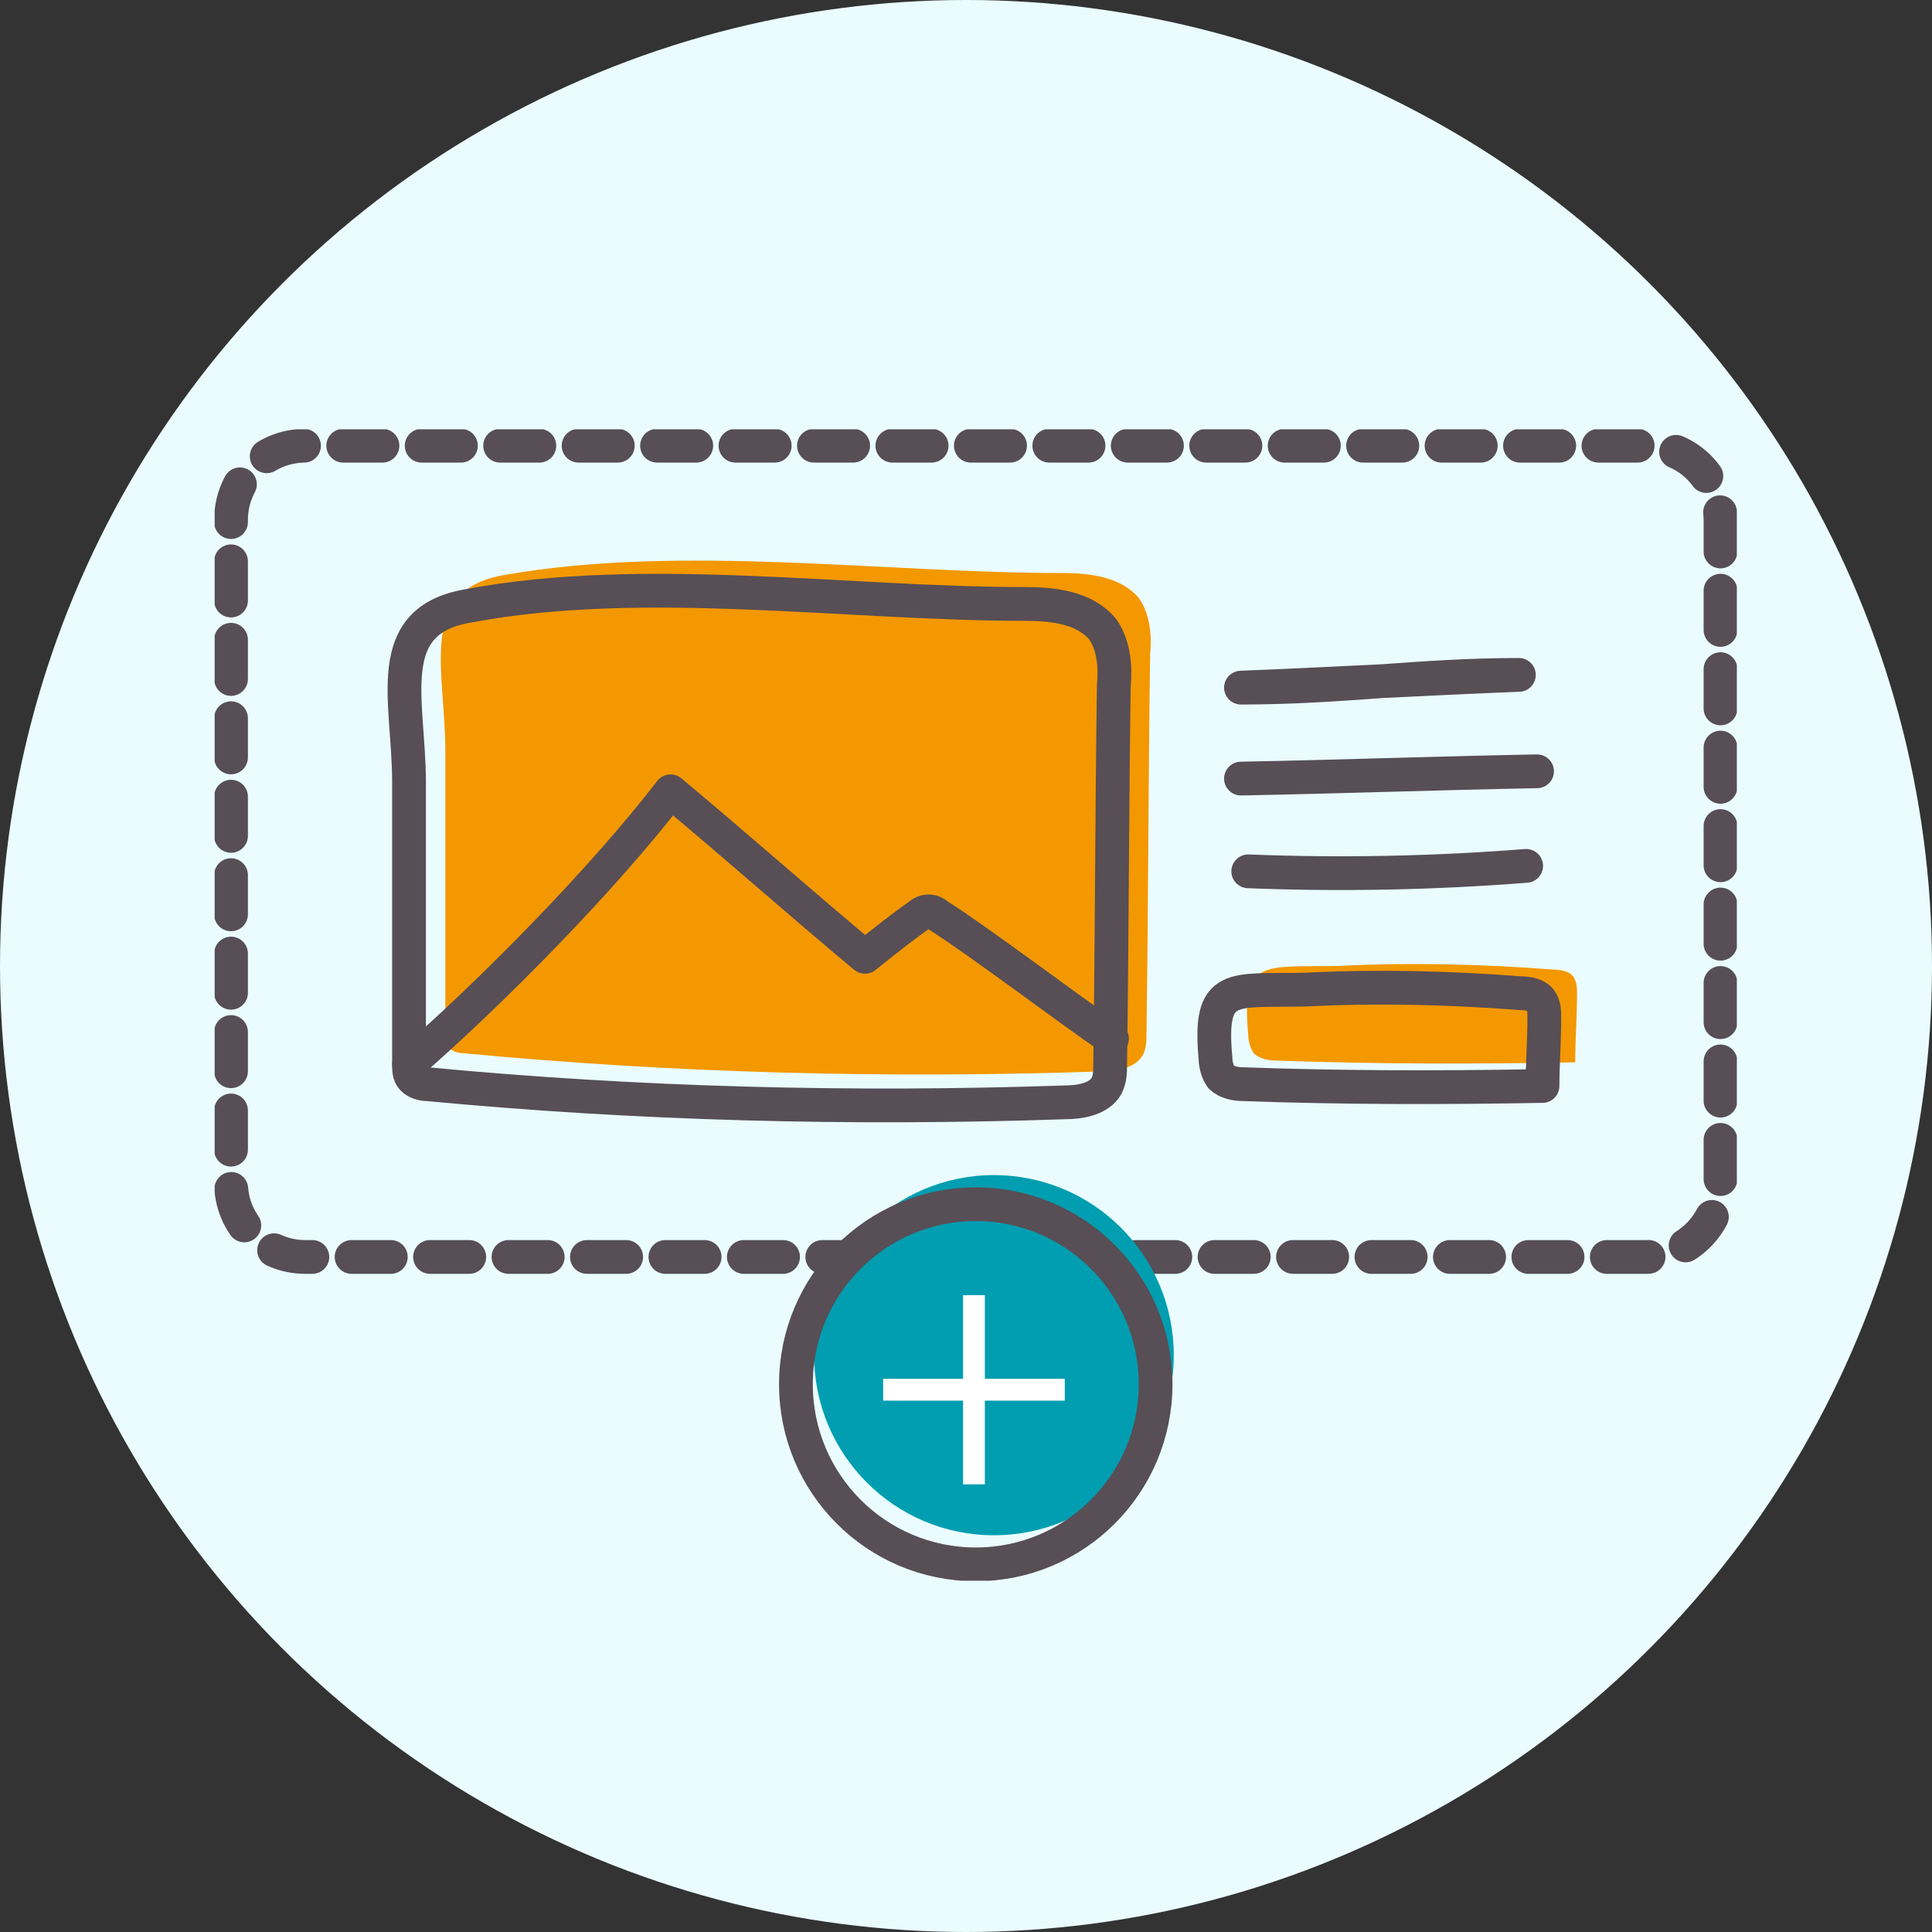
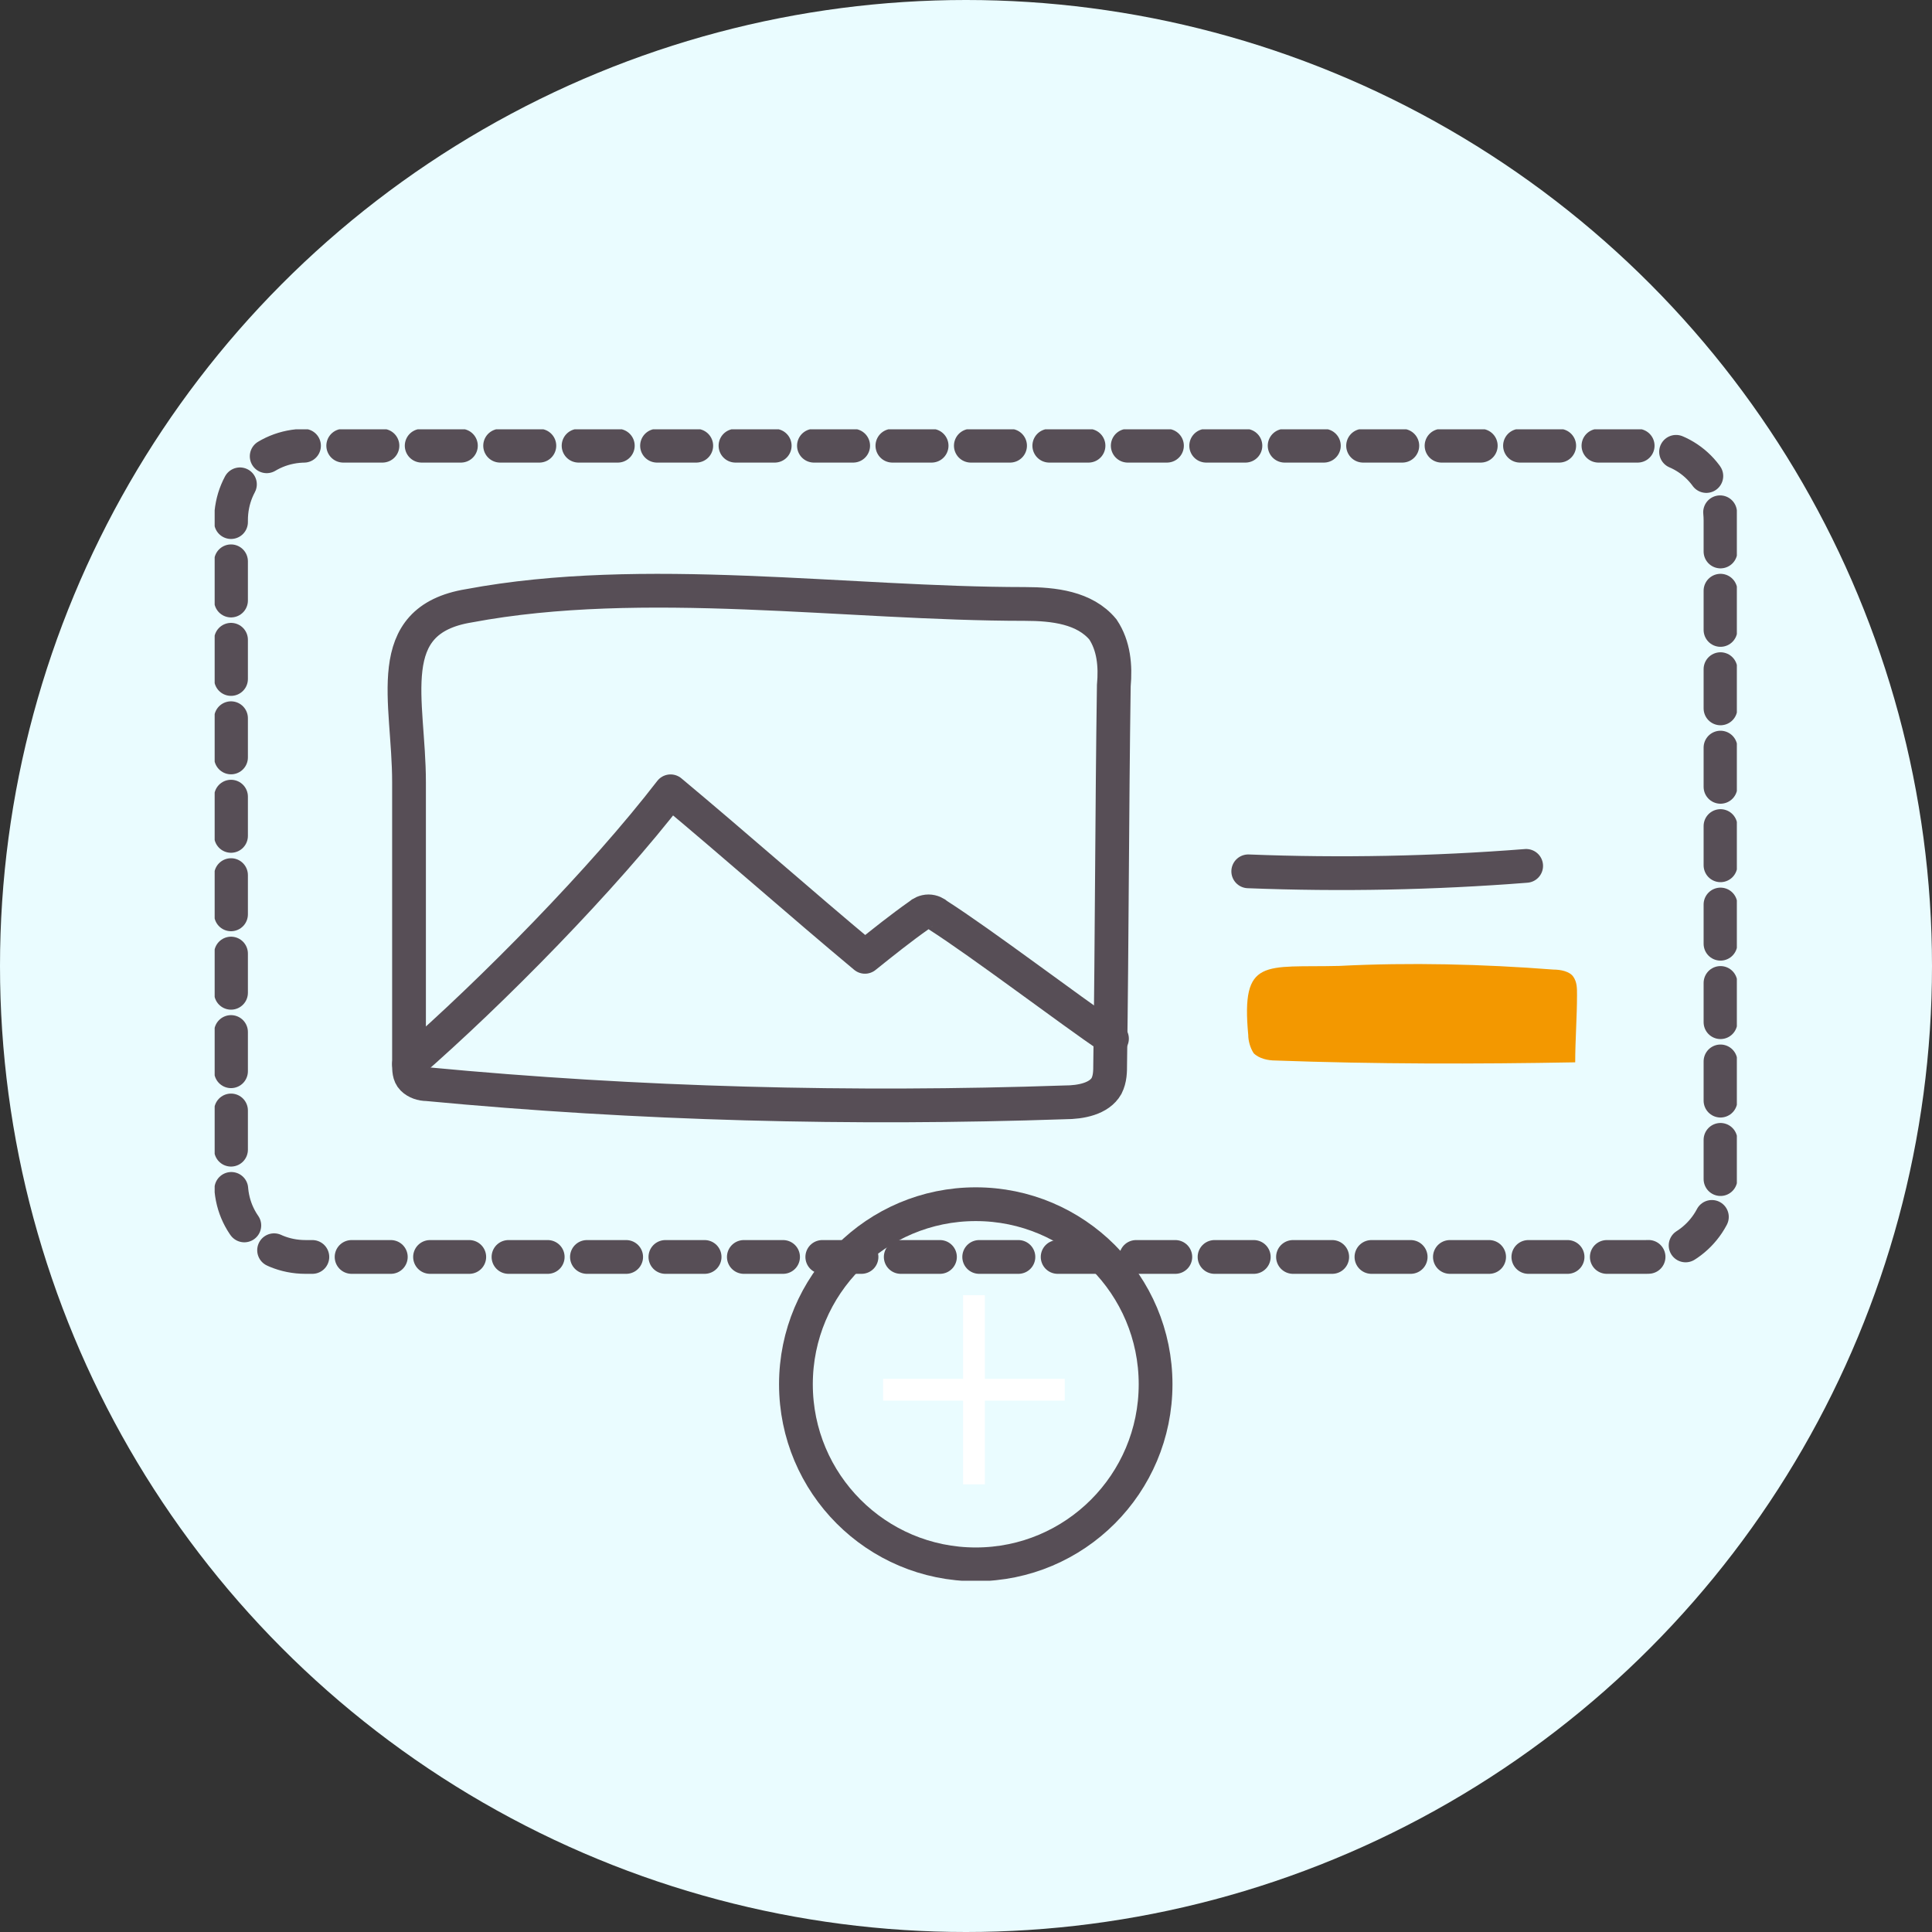
<svg xmlns="http://www.w3.org/2000/svg" width="99" height="99" viewBox="0 0 99 99" fill="none">
  <rect x="0" y="0" width="99" height="99" fill="#333333" stroke="none" />
  <circle cx="49.5" cy="49.5" r="49.5" fill="#EAFCFF" />
  <g clip-path="url(#clip0)">
-     <path d="M54.374 29.363C55.863 29.363 57.446 29.55 58.376 30.668C58.935 31.507 59.028 32.532 58.935 33.558C58.842 39.989 58.842 46.42 58.749 52.945C58.749 53.318 58.749 53.69 58.563 54.063C58.19 54.716 57.26 54.902 56.422 54.902C45.532 55.275 34.548 54.995 23.751 53.97C23.472 53.97 23.193 53.877 23.006 53.69C22.82 53.504 22.82 53.224 22.82 52.945C22.82 48.098 22.82 43.251 22.82 38.498C22.82 34.303 21.331 30.202 25.892 29.456C34.921 27.872 45.345 29.363 54.374 29.363Z" fill="#F39800" />
    <path d="M63.963 53.038C63.963 53.318 64.056 53.691 64.242 53.97C64.521 54.25 64.986 54.343 65.359 54.343C70.478 54.529 75.597 54.529 80.717 54.436C80.717 53.318 80.81 52.106 80.81 50.987C80.81 50.615 80.81 50.335 80.624 50.055C80.438 49.776 79.972 49.683 79.6 49.683C75.97 49.403 72.247 49.31 68.617 49.496C64.8 49.589 63.59 49.03 63.963 53.038Z" fill="#F39800" />
    <path d="M52.513 30.948C54.002 30.948 55.584 31.134 56.515 32.253C57.074 33.092 57.167 34.117 57.074 35.142C56.98 41.574 56.98 48.005 56.887 54.529C56.887 54.902 56.887 55.275 56.701 55.648C56.329 56.3 55.398 56.487 54.56 56.487C43.67 56.859 32.687 56.58 21.89 55.555C21.61 55.555 21.331 55.461 21.145 55.275C20.959 55.089 20.959 54.809 20.959 54.529C20.959 49.682 20.959 44.836 20.959 40.082C20.959 35.888 19.47 31.787 24.031 31.041C32.966 29.363 43.391 30.948 52.513 30.948Z" stroke="#574E56" stroke-width="1.73" stroke-miterlimit="10" />
-     <path d="M77.831 34.583C73.084 34.769 68.337 35.049 63.59 35.236C68.802 35.236 72.712 34.583 77.831 34.583Z" stroke="#574E56" stroke-width="1.73" stroke-miterlimit="10" stroke-linecap="round" stroke-linejoin="round" />
-     <path d="M63.59 39.896C68.616 39.803 73.735 39.616 78.762 39.523" stroke="#574E56" stroke-width="1.73" stroke-miterlimit="10" stroke-linecap="round" stroke-linejoin="round" />
    <path d="M63.963 44.649C68.71 44.836 73.457 44.742 78.204 44.37" stroke="#574E56" stroke-width="1.73" stroke-miterlimit="10" stroke-linecap="round" stroke-linejoin="round" />
-     <path d="M62.287 54.25C62.287 54.529 62.38 54.902 62.566 55.182C62.845 55.461 63.311 55.555 63.683 55.555C68.802 55.741 73.922 55.741 79.041 55.648C79.041 54.529 79.134 53.318 79.134 52.199C79.134 51.826 79.134 51.547 78.948 51.267C78.762 50.987 78.296 50.894 77.924 50.894C74.294 50.615 70.571 50.521 66.941 50.708C63.124 50.801 61.914 50.242 62.287 54.25Z" stroke="#574E56" stroke-width="1.73" stroke-miterlimit="10" stroke-linecap="round" stroke-linejoin="round" />
    <path d="M84.346 64.409H15.654C13.513 64.409 11.838 62.731 11.838 60.588V26.66C11.838 24.517 13.513 22.839 15.654 22.839H84.346C86.487 22.839 88.162 24.517 88.162 26.66V60.588C88.162 62.638 86.487 64.409 84.346 64.409Z" stroke="#574E56" stroke-width="1.73" stroke-linecap="round" stroke-linejoin="round" stroke-dasharray="2.01 2.01" />
    <path d="M20.959 54.529C25.241 50.801 30.918 45.022 34.362 40.548C37.713 43.344 40.971 46.234 44.322 49.03C45.252 48.284 46.183 47.539 47.114 46.886C47.207 46.793 47.393 46.7 47.58 46.7C47.766 46.7 47.952 46.793 48.045 46.886C50.372 48.377 54.654 51.64 56.98 53.224" stroke="#574E56" stroke-width="1.73" stroke-miterlimit="10" stroke-linecap="round" stroke-linejoin="round" />
-     <path d="M50.932 78.67C56.021 78.67 60.146 74.538 60.146 69.442C60.146 64.346 56.021 60.215 50.932 60.215C45.842 60.215 41.717 64.346 41.717 69.442C41.717 74.538 45.842 78.67 50.932 78.67Z" fill="#009EB0" />
    <path d="M50 80.161C55.089 80.161 59.215 76.03 59.215 70.933C59.215 65.837 55.089 61.706 50 61.706C44.911 61.706 40.785 65.837 40.785 70.933C40.785 76.03 44.911 80.161 50 80.161Z" stroke="#574E56" stroke-width="1.73" stroke-miterlimit="10" />
    <path d="M50.466 66.367V70.654H54.562V71.772H50.466V76.06H49.349V71.772H45.254V70.654H49.349V66.367H50.466Z" fill="white" />
  </g>
  <defs>
    <clipPath id="clip0">
      <rect width="78" height="59" fill="white" transform="translate(11 22)" />
    </clipPath>
  </defs>
</svg>